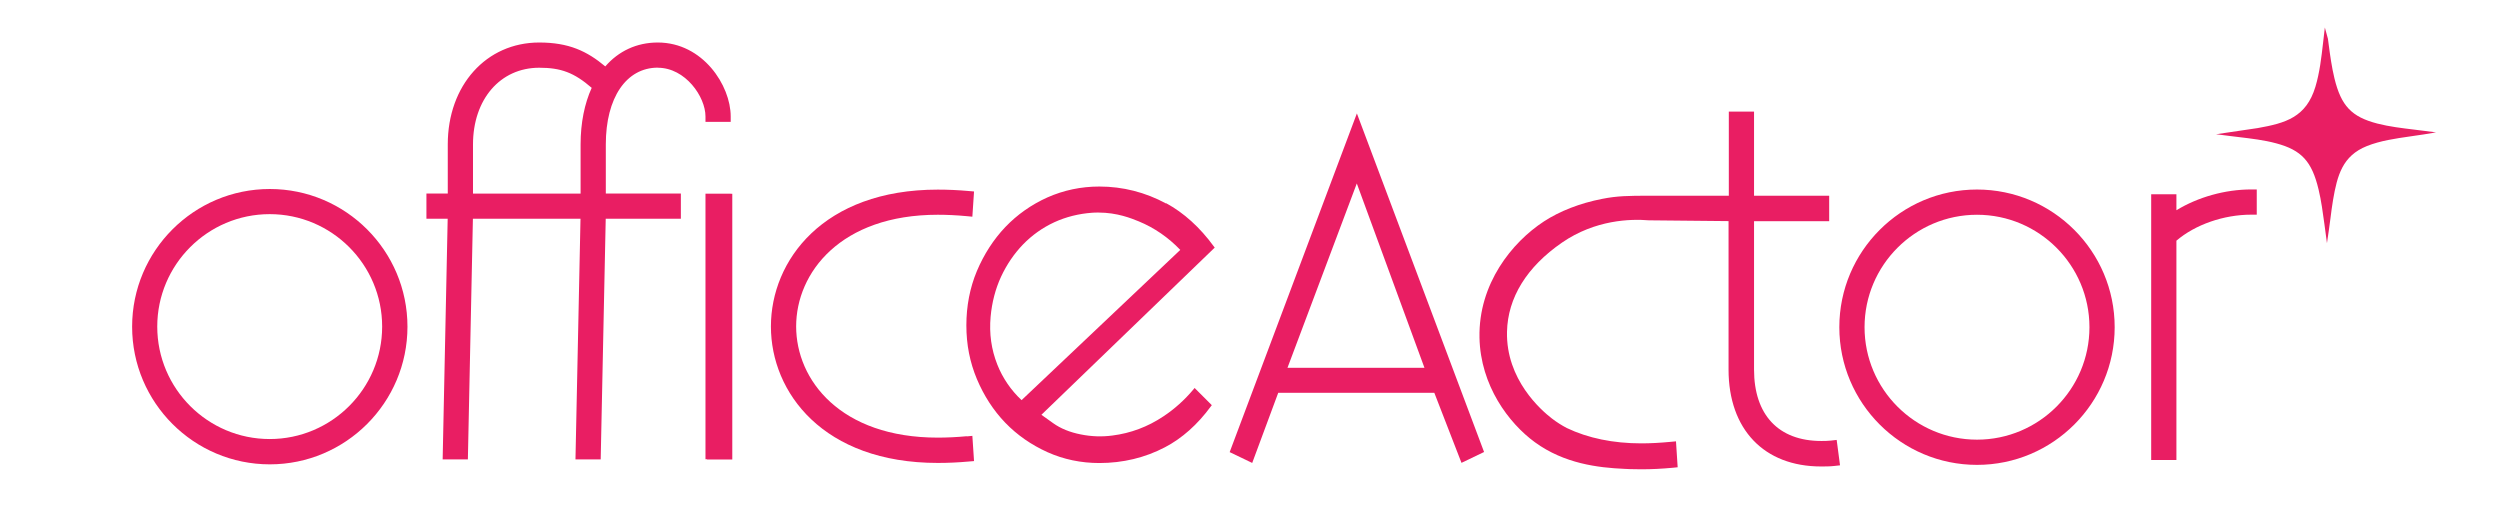
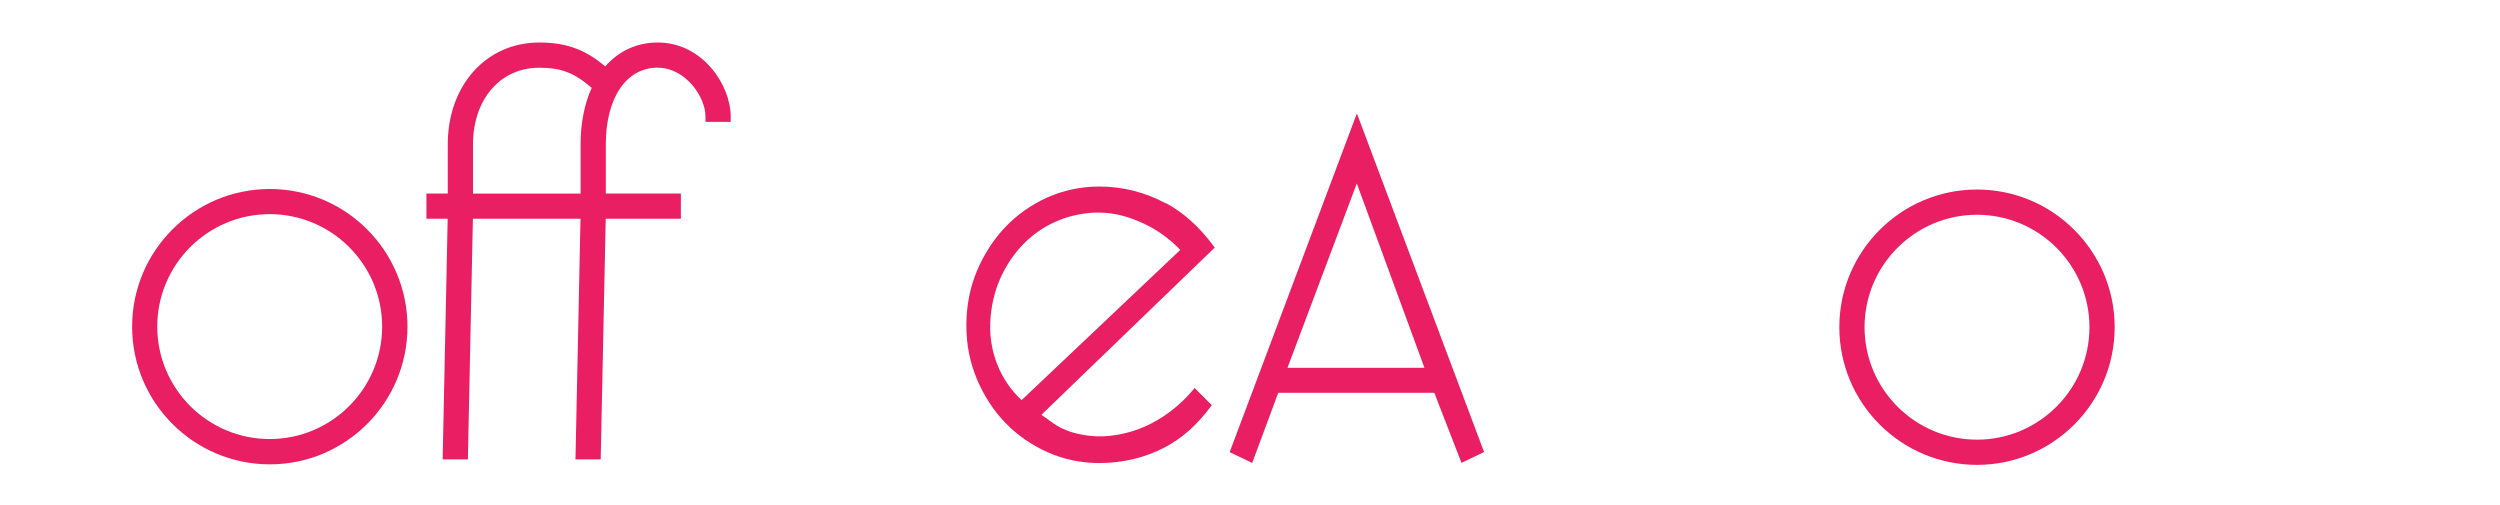
<svg xmlns="http://www.w3.org/2000/svg" id="Ebene_1" data-name="Ebene 1" viewBox="0 0 283.46 57.23">
  <defs>
    <style>
      .cls-1 {
        fill: #e91e63;
      }
    </style>
  </defs>
-   <path class="cls-1" d="M274.8,14.83c-.34-.04-.69-.09-1.04-.13-1.4-.17-2.85-.34-4.21-.69-2.92-.76-4.1-2-4.86-5.12-.31-1.27-.49-2.6-.66-3.88l-.08-.61-.35-1.28-.2,1.73c-.19,1.67-.39,3.4-.87,4.99-1.04,3.45-3.37,4.12-6.53,4.68l-4.73.7,1.48.19c.35.05.71.09,1.07.13,1.42.17,2.89.34,4.26.71,2.88.77,4.05,2.05,4.81,5.24.31,1.28.48,2.62.66,3.91l.29,2.17.21-1.44c.07-.46.13-.93.19-1.4.09-.68.17-1.38.29-2.06.48-2.78,1.06-5,3.84-6.11,1.53-.61,3.23-.85,4.88-1.09.53-.07,1.05-.15,1.57-.23l1.39-.23-1.4-.18Z" />
  <path class="cls-1" d="M30.59,21.43c-8.61,0-15.61,7-15.61,15.61s7,15.61,15.61,15.61,15.61-7,15.61-15.61-7-15.61-15.61-15.61ZM43.33,37.03c0,7.03-5.72,12.75-12.75,12.75s-12.75-5.72-12.75-12.75,5.72-12.75,12.75-12.75,12.75,5.72,12.75,12.75Z" />
-   <path class="cls-1" d="M109.62,49.46c-1.17.11-2.28.16-3.29.16-11.04,0-16.06-6.53-16.06-12.61s5.03-12.66,16.06-12.66c1.02,0,2.13.05,3.29.16l.63.06.19-2.86-.6-.05c-1.22-.11-2.37-.16-3.51-.16-13,0-18.92,8.05-18.92,15.52s5.92,15.47,18.92,15.47c1.15,0,2.29-.05,3.51-.16l.6-.05-.19-2.86-.63.06Z" />
  <path class="cls-1" d="M139.42,51.26l2.56,1.23,2.95-7.95h17.7l3.08,7.94,2.56-1.23-14.42-38.39-14.42,38.39ZM145.98,41.7l7.86-20.9,7.67,20.9h-15.53Z" />
  <path class="cls-1" d="M224.16,21.49c-8.61,0-15.61,7-15.61,15.61s7,15.61,15.61,15.61,15.61-7,15.61-15.61-7-15.61-15.61-15.61ZM236.91,37.1c0,7.03-5.72,12.75-12.75,12.75s-12.75-5.72-12.75-12.75,5.72-12.75,12.75-12.75,12.75,5.72,12.75,12.75Z" />
-   <path class="cls-1" d="M246.77,23.86v-1.83h-2.86v30.13h2.86v-24.87c2.13-1.82,5.36-2.95,8.49-2.95h.62v-2.86h-.62c-2.97,0-6.05.87-8.49,2.36Z" />
  <path class="cls-1" d="M132.21,23.07c-2.35-1.27-4.9-1.92-7.56-1.92-2.08,0-4.05.42-5.88,1.23-1.83.82-3.44,1.96-4.78,3.36-1.34,1.41-2.43,3.1-3.23,5-.79,1.89-1.19,3.96-1.19,6.15s.4,4.19,1.19,6.08c.8,1.9,1.88,3.57,3.22,4.96,1.34,1.39,2.95,2.51,4.79,3.34,1.83.82,3.8,1.23,5.88,1.23,2.67,0,5.17-.6,7.44-1.79,1.93-1.01,3.68-2.56,5.2-4.63l.11-.14-1.95-1.95-.14.17c-.99,1.18-2.13,2.21-3.4,3.05-1.78,1.19-3.72,1.91-5.77,2.17-1.18.16-2.39.12-3.58-.12-1.24-.24-2.3-.67-3.15-1.28l-1.33-.95,19.52-18.83.13-.12-.11-.15c-1.57-2.15-3.39-3.8-5.4-4.89ZM133.82,28.34l-17.99,17.03c-1.2-1.12-2.15-2.51-2.75-4.03-.68-1.72-.93-3.5-.76-5.43.15-1.64.55-3.17,1.19-4.55.64-1.37,1.47-2.59,2.48-3.64,1.02-1.05,2.21-1.9,3.55-2.52,1.33-.61,2.77-.97,4.3-1.08.24-.02.47-.02.7-.02,2.14,0,3.74.66,4.58,1,1.77.73,3.35,1.82,4.71,3.24Z" />
-   <path class="cls-1" d="M207.68,49.95c-.45.05-.85.05-1.17.05-4.85,0-7.63-2.95-7.63-8.1v-16.82h8.52v-2.89h-8.52v-9.54h-2.86v9.54h-9.18c-2.14.01-3.44.01-5.19.36-2.51.49-4.79,1.38-6.6,2.56-3.61,2.36-7.42,7.06-7.3,13.17.11,5.44,3.32,9.7,6.28,11.86,3.33,2.43,7.17,2.89,10.15,3.02l.64.03h0c.43.01.86.02,1.29.02,1.15,0,2.3-.06,3.51-.17l.6-.06-.19-2.94-.64.06c-1.16.11-2.27.17-3.29.17-3.19,0-6.04-.59-8.45-1.74-.57-.3-1.13-.65-1.69-1.08-1.22-.94-5.21-4.41-5.09-9.83.08-3.86,2.24-7.36,6.23-10.11,3.79-2.61,7.8-2.7,9.85-2.53l9.04.09v16.83c0,6.78,4.02,10.99,10.49,10.99.45,0,1,0,1.52-.06l.63-.07-.38-2.88-.61.07Z" />
-   <polygon class="cls-1" points="82.85 21.96 79.99 21.96 79.99 52.07 80.17 52.07 80.17 52.1 83.03 52.1 83.03 21.97 82.85 21.97 82.85 21.96" />
  <path class="cls-1" d="M74.58,7.68c3.14,0,5.41,3.3,5.41,5.52v.62h2.86v-.62c0-3.5-3.15-8.38-8.27-8.38-2.4,0-4.45.98-5.95,2.71-2.07-1.73-4.13-2.71-7.49-2.71-6.01,0-10.37,4.86-10.37,11.55v5.57h-2.42v2.86h2.41l-.57,27.29h2.86l.57-27.29h9.79s0,0,0,0h2.41l-.57,27.29h2.86l.57-27.29h8.52v-2.86h-8.51v-5.57c0-5.28,2.31-8.7,5.9-8.7ZM53.63,21.96v-5.58c0-5.12,3.09-8.7,7.51-8.7,2.46,0,3.95.55,5.95,2.28-.81,1.78-1.26,3.96-1.26,6.42v5.57h-2.42c-3.26,0-6.52,0-9.78,0Z" />
</svg>